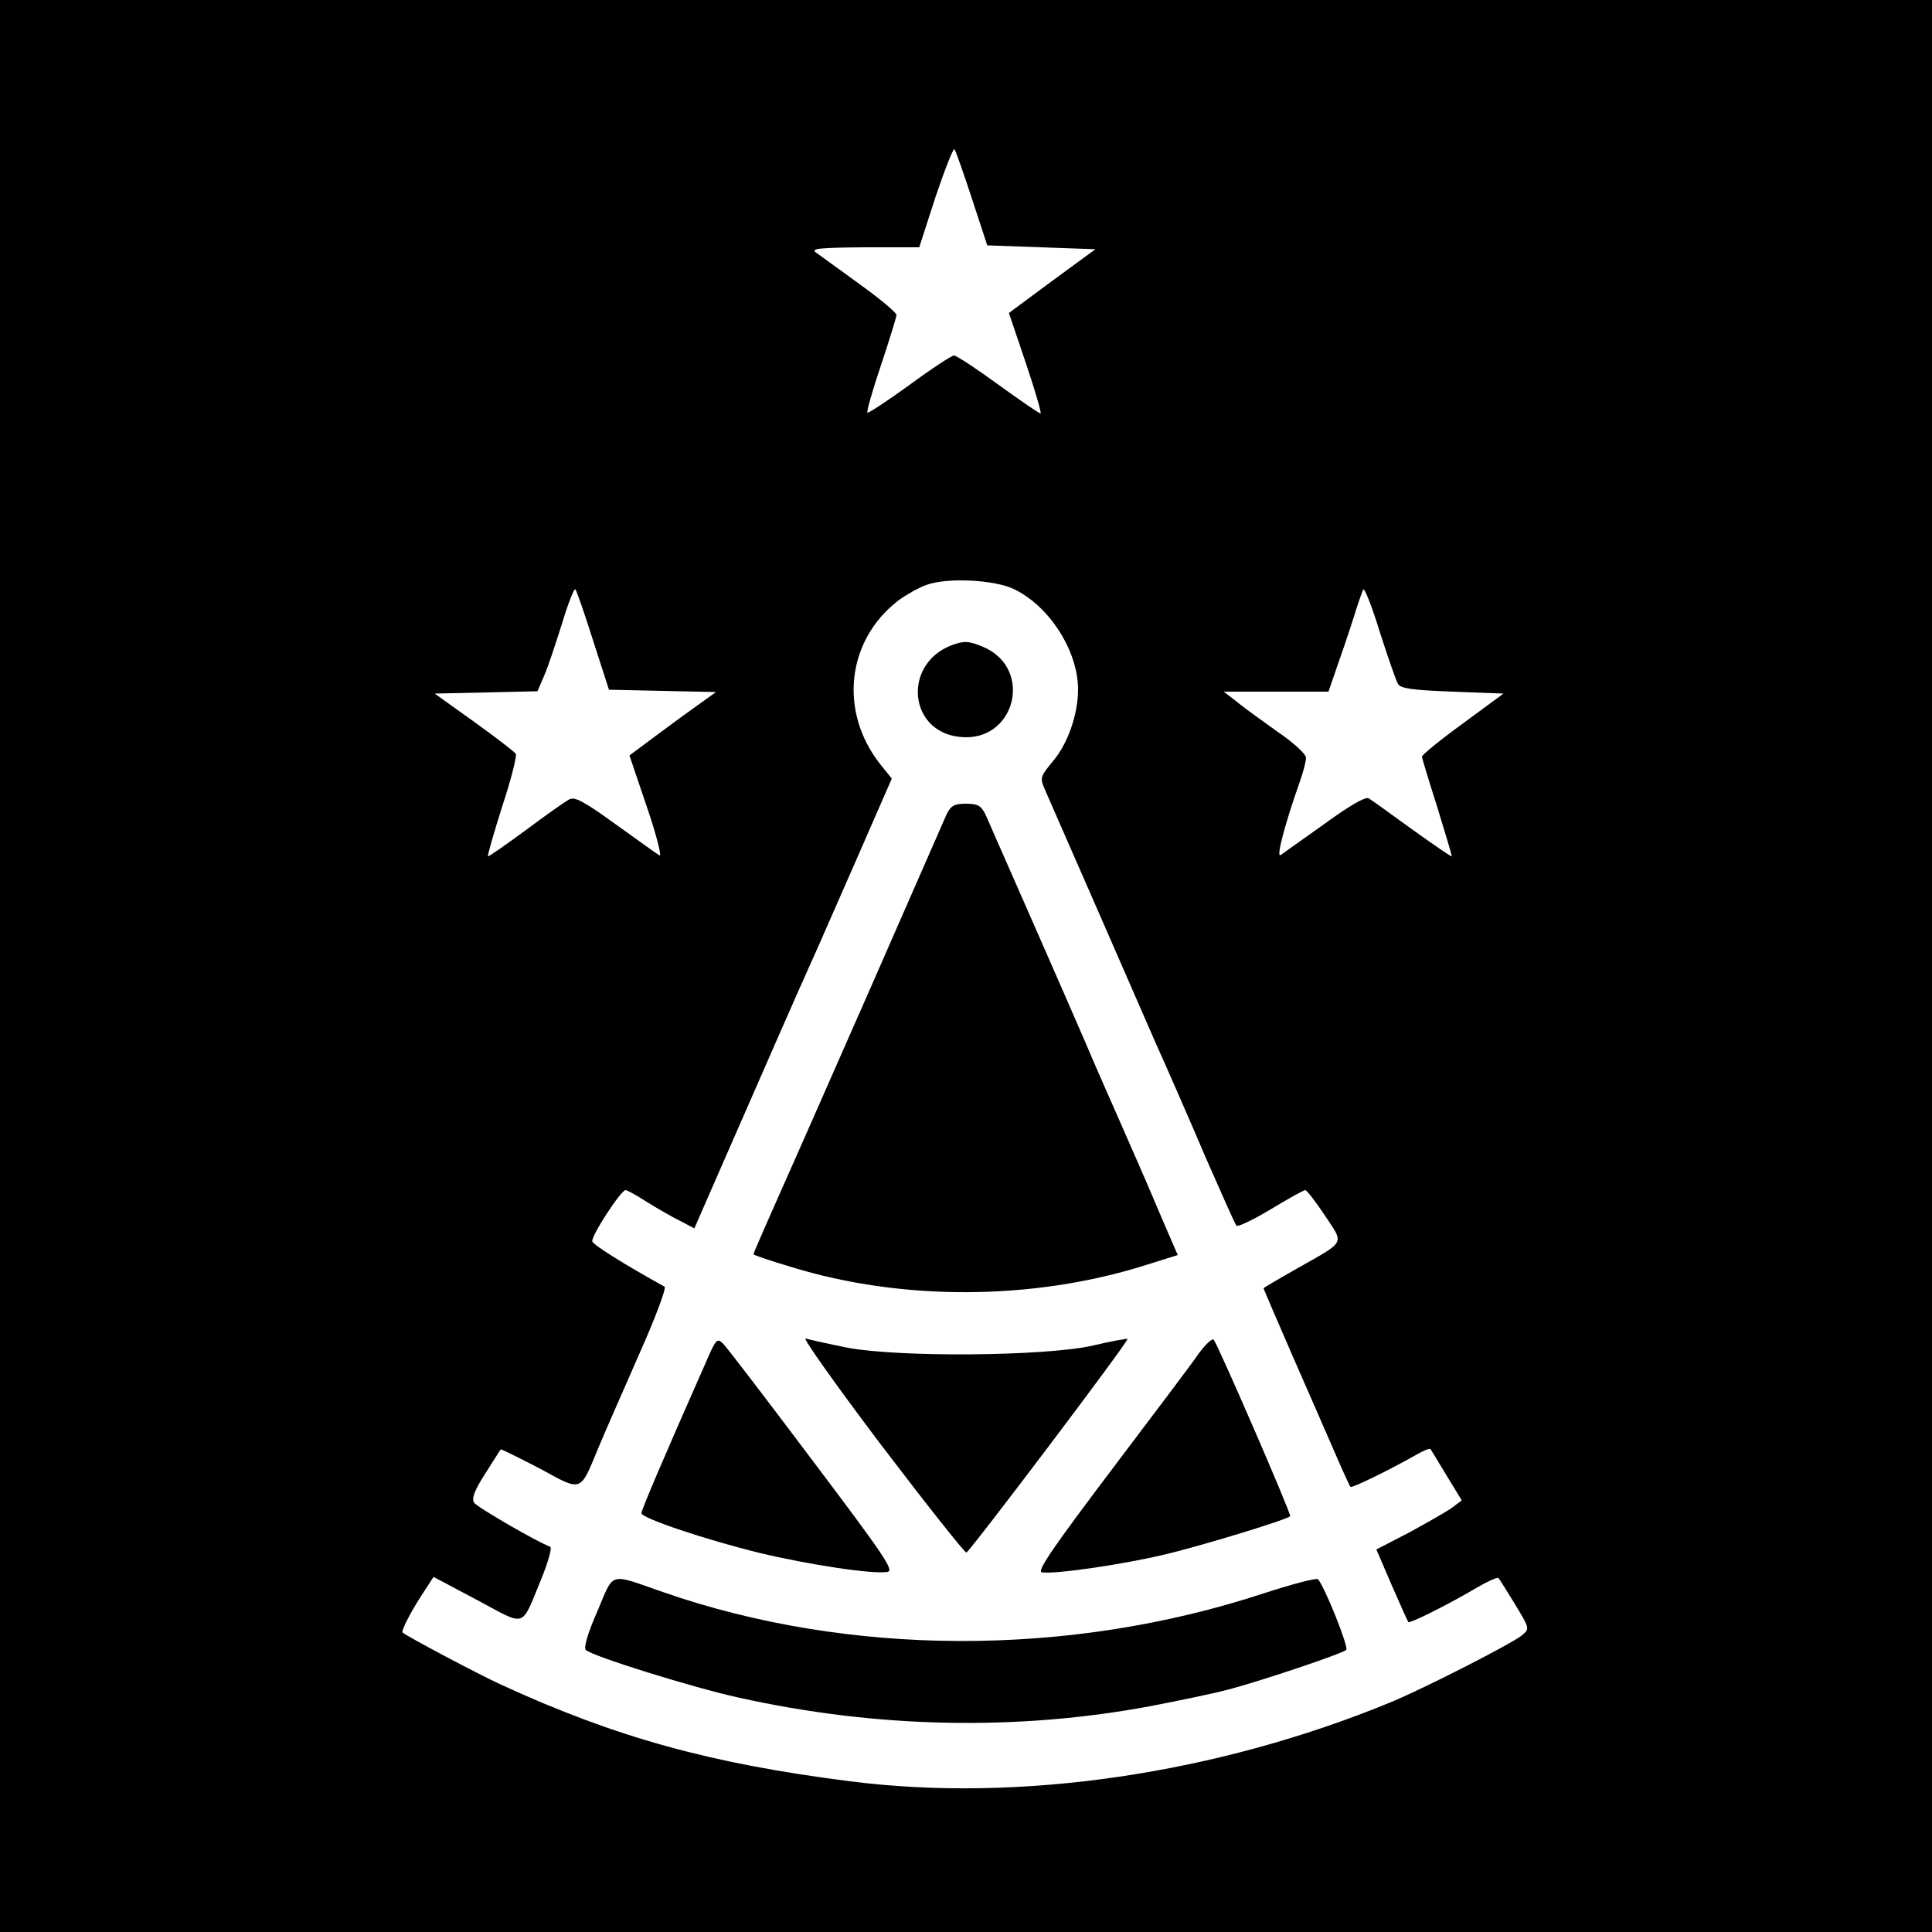
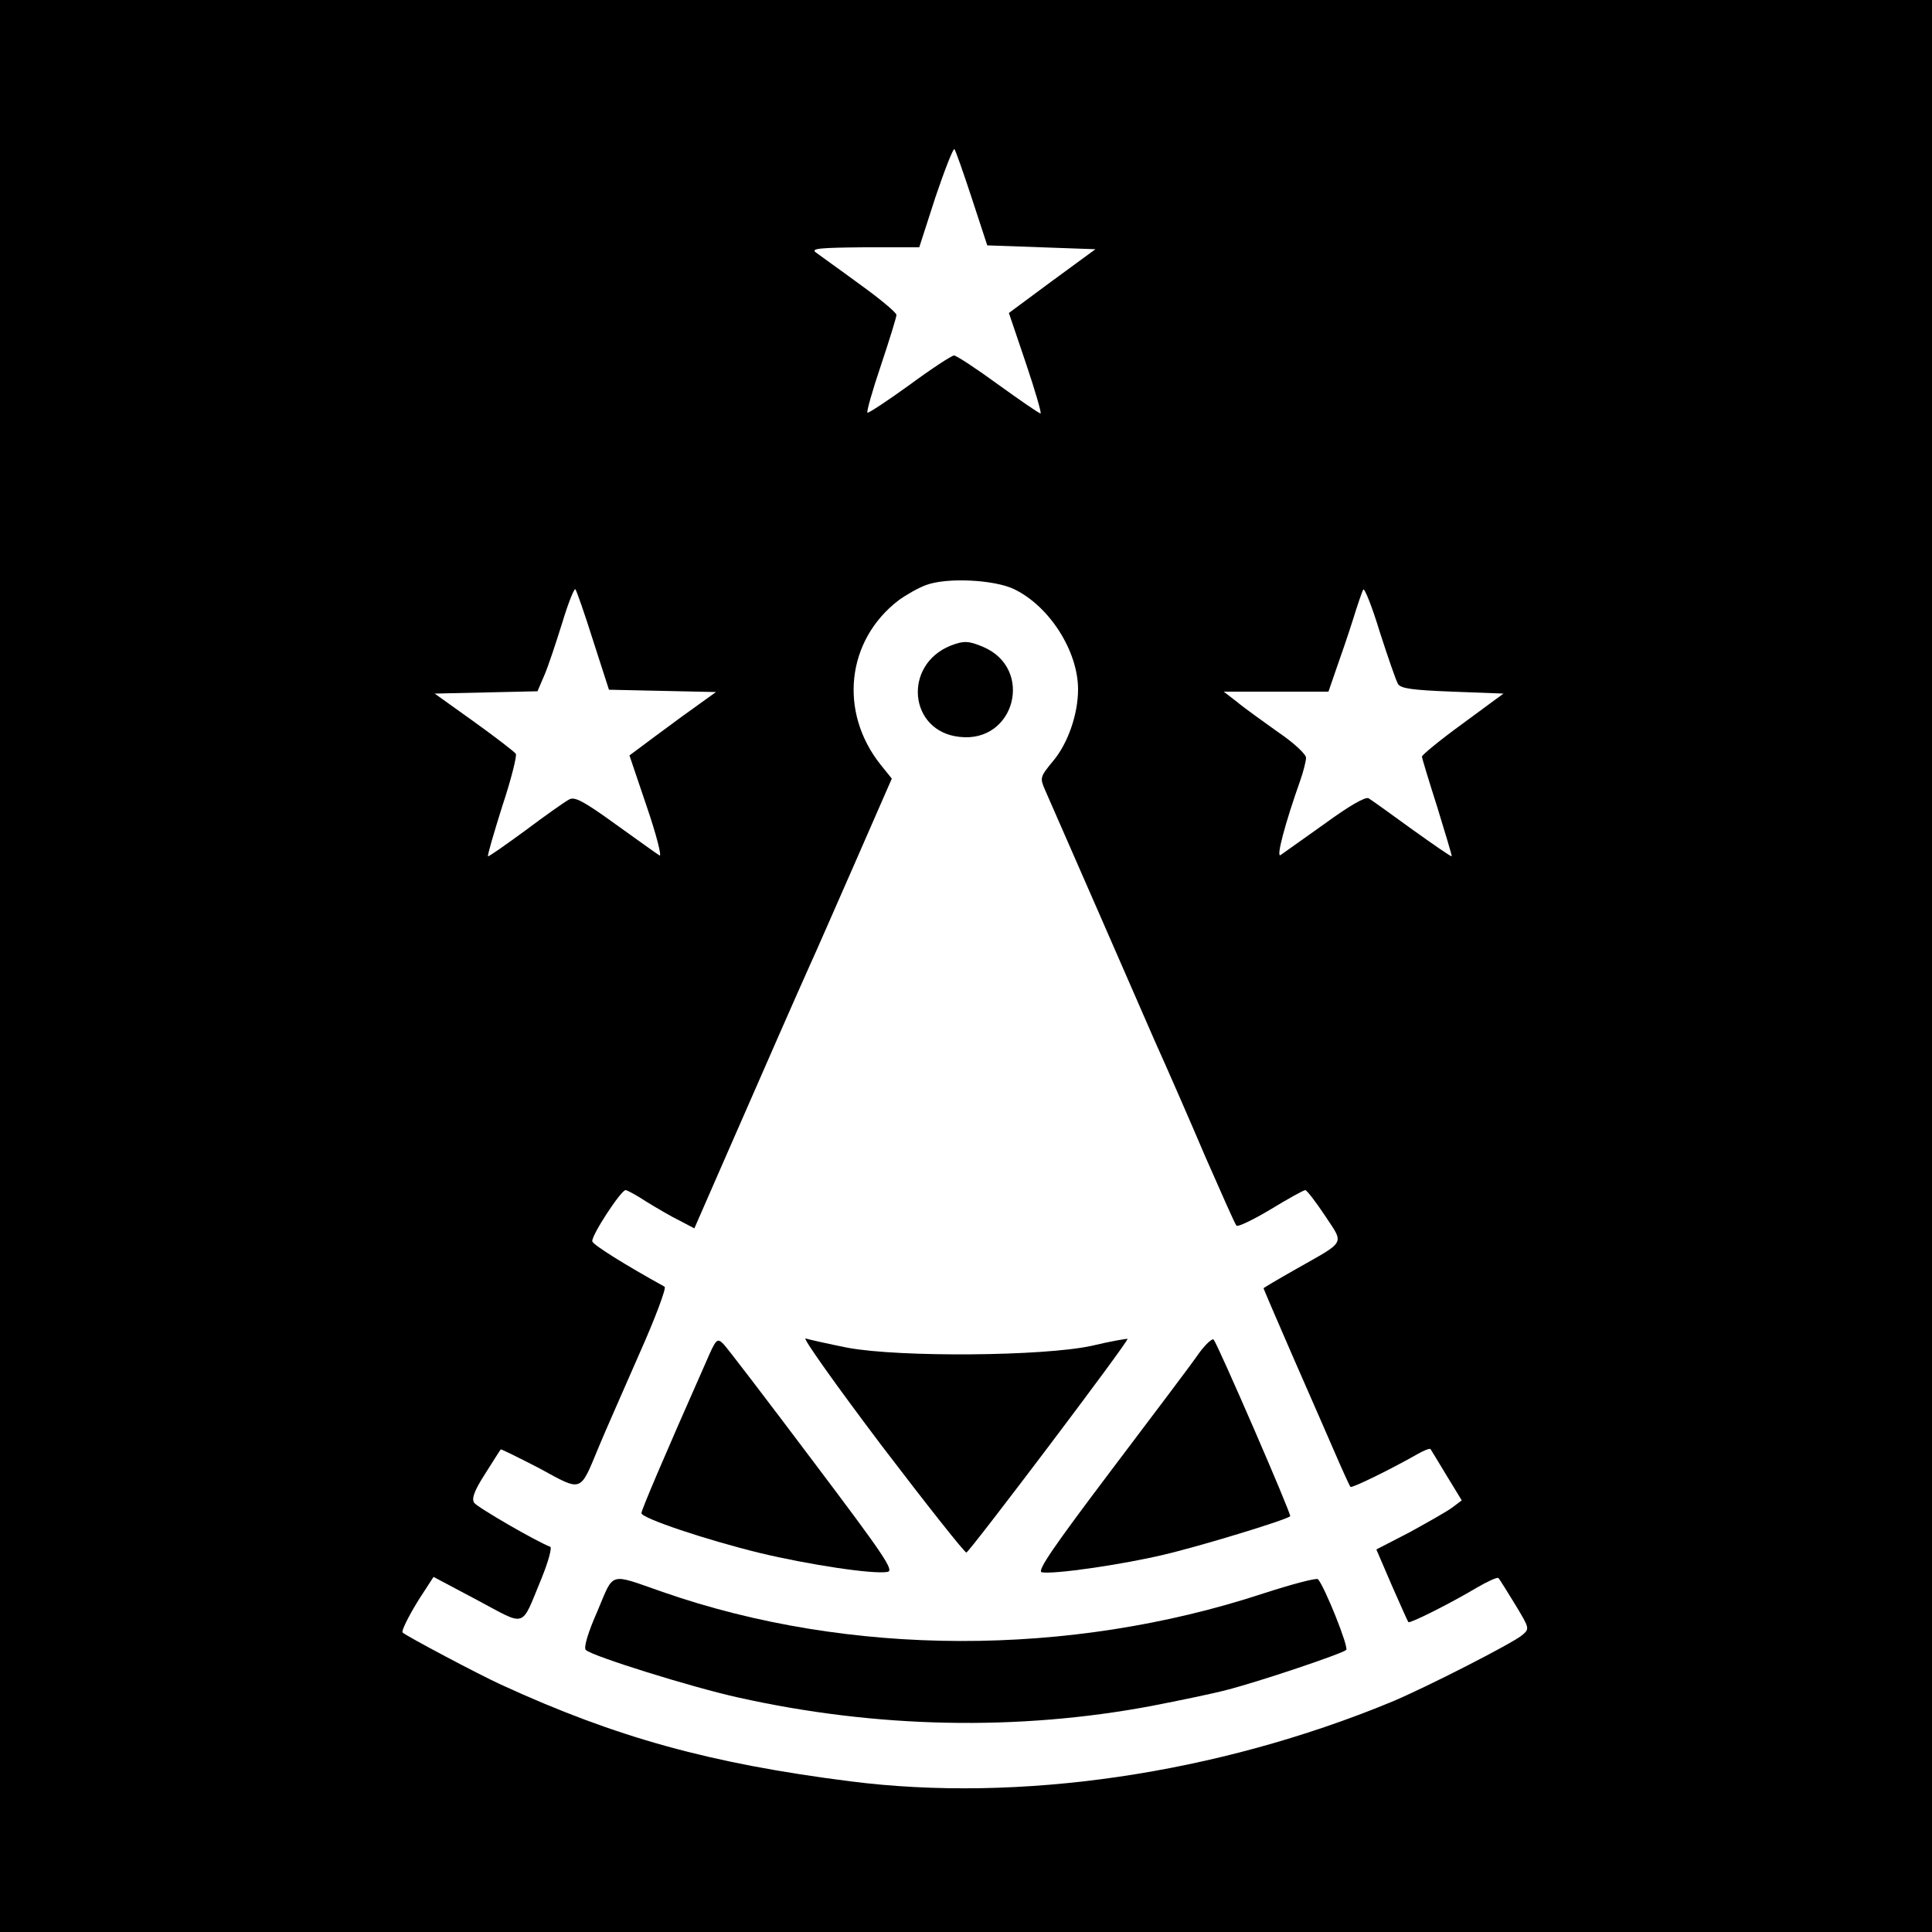
<svg xmlns="http://www.w3.org/2000/svg" version="1.0" width="500pt" height="500pt" viewBox="0 0 500 500" preserveAspectRatio="xMidYMid meet">
  <g transform="translate(0,500) scale(0.1,-0.1)" fill="#000000" stroke="none">
    <path d="M0 2500 l0 -2500 2500 0 2500 0 0 2500 0 2500 -2500 0 -2500 0 0 -2500z m2515 1987 l40 -122 140 -5 140 -5 -112 -82 -112 -83 44 -130 c24 -71 41 -130 38 -130 -4 0 -53 34 -110 75 -56 41 -108 75 -114 75 -6 0 -58 -34 -115 -76 -58 -42 -107 -74 -109 -72 -3 2 13 58 35 123 22 66 40 124 40 130 0 6 -43 42 -96 80 -53 39 -104 75 -113 82 -13 10 12 12 126 13 l142 0 42 130 c24 71 46 127 49 124 3 -3 23 -60 45 -127z m110 -1012 c91 -44 165 -160 165 -259 0 -64 -26 -140 -65 -186 -33 -40 -34 -43 -21 -73 57 -130 239 -546 285 -652 32 -71 91 -206 131 -300 41 -93 76 -173 80 -177 3 -4 43 15 88 42 46 28 86 50 90 50 4 0 27 -30 51 -66 50 -76 56 -64 -76 -139 -46 -26 -83 -48 -83 -49 0 -1 34 -81 76 -177 42 -96 92 -210 111 -254 19 -44 36 -81 38 -83 4 -4 109 48 172 84 17 10 33 16 35 14 2 -3 21 -34 42 -69 l39 -64 -24 -18 c-13 -10 -63 -38 -110 -64 l-87 -45 40 -93 c22 -50 41 -93 43 -95 4 -4 106 47 175 88 29 17 55 29 58 26 3 -3 22 -34 43 -68 38 -63 38 -63 18 -80 -25 -21 -252 -137 -339 -173 -451 -186 -961 -261 -1400 -205 -361 46 -605 113 -903 250 -57 26 -244 125 -255 135 -5 4 25 61 56 107 l24 37 113 -60 c130 -69 112 -75 166 55 18 44 28 81 23 83 -33 12 -189 102 -197 114 -7 11 1 32 28 74 21 33 39 62 41 64 1 1 46 -21 100 -49 112 -61 104 -64 153 54 16 39 64 147 105 241 42 94 71 172 66 175 -103 57 -183 107 -187 117 -5 12 74 133 86 133 4 0 28 -13 54 -30 26 -16 65 -39 86 -49 l38 -20 73 167 c114 261 198 452 225 512 14 30 67 152 119 270 l94 215 -29 36 c-109 137 -88 322 46 425 19 14 52 33 72 40 53 20 177 14 228 -11z m-1090 -133 l41 -127 138 -3 139 -3 -89 -64 c-49 -36 -99 -73 -112 -83 l-23 -17 45 -133 c25 -73 39 -129 33 -126 -7 4 -58 41 -114 81 -83 60 -106 72 -120 64 -10 -5 -61 -41 -113 -80 -52 -38 -96 -69 -97 -67 -2 2 15 60 37 130 23 69 38 130 35 135 -3 5 -51 42 -108 83 l-102 73 133 3 133 3 18 42 c10 23 30 84 46 135 15 50 31 90 34 87 3 -3 24 -63 46 -133z m2083 -112 c7 -12 38 -16 141 -20 l132 -5 -106 -78 c-58 -42 -105 -81 -105 -85 0 -4 18 -63 40 -132 21 -68 38 -125 37 -126 -1 -2 -47 30 -103 70 -55 40 -105 76 -112 80 -8 5 -51 -20 -114 -66 -56 -40 -107 -76 -114 -81 -12 -7 12 83 51 193 8 23 15 50 15 59 0 9 -32 39 -72 66 -39 28 -87 62 -106 78 l-35 27 135 0 136 0 20 58 c11 31 31 89 43 127 12 39 24 74 27 79 3 6 23 -44 43 -110 21 -65 42 -126 47 -134z" />
    <path d="M2460 3329 c-124 -50 -108 -222 23 -236 144 -17 194 177 61 233 -38 16 -50 16 -84 3z" />
-     <path d="M2450 2893 c-7 -16 -93 -212 -192 -438 -99 -225 -209 -475 -244 -553 -35 -79 -64 -145 -64 -148 0 -2 44 -17 98 -33 285 -88 624 -87 914 4 l86 27 -20 46 c-11 26 -33 76 -48 112 -15 36 -54 124 -85 195 -32 72 -70 159 -85 195 -36 84 -244 557 -260 593 -11 22 -20 27 -50 27 -30 0 -39 -5 -50 -27z" />
    <path d="M1828 1477 c-112 -253 -168 -385 -168 -393 0 -13 167 -69 306 -103 125 -30 294 -56 331 -49 18 3 -10 44 -194 288 -118 157 -222 293 -231 302 -16 16 -19 13 -44 -45z" />
-     <path d="M2280 1261 c118 -155 217 -280 221 -279 10 4 422 549 417 553 -1 1 -43 -6 -93 -18 -125 -27 -495 -30 -631 -5 -50 10 -99 21 -109 24 -10 4 78 -120 195 -275z" />
+     <path d="M2280 1261 c118 -155 217 -280 221 -279 10 4 422 549 417 553 -1 1 -43 -6 -93 -18 -125 -27 -495 -30 -631 -5 -50 10 -99 21 -109 24 -10 4 78 -120 195 -275" />
    <path d="M3103 1498 c-16 -24 -119 -160 -227 -303 -148 -196 -193 -261 -180 -264 29 -6 204 19 314 45 91 21 318 90 329 100 4 4 -187 444 -198 457 -4 4 -21 -12 -38 -35z" />
    <path d="M1546 830 c-24 -54 -36 -94 -30 -100 16 -16 276 -97 394 -123 358 -80 724 -87 1070 -22 72 14 159 32 193 41 83 21 300 94 311 104 7 7 -55 162 -73 183 -4 4 -68 -13 -142 -37 -502 -165 -1072 -164 -1554 4 -141 49 -125 54 -169 -50z" />
  </g>
</svg>